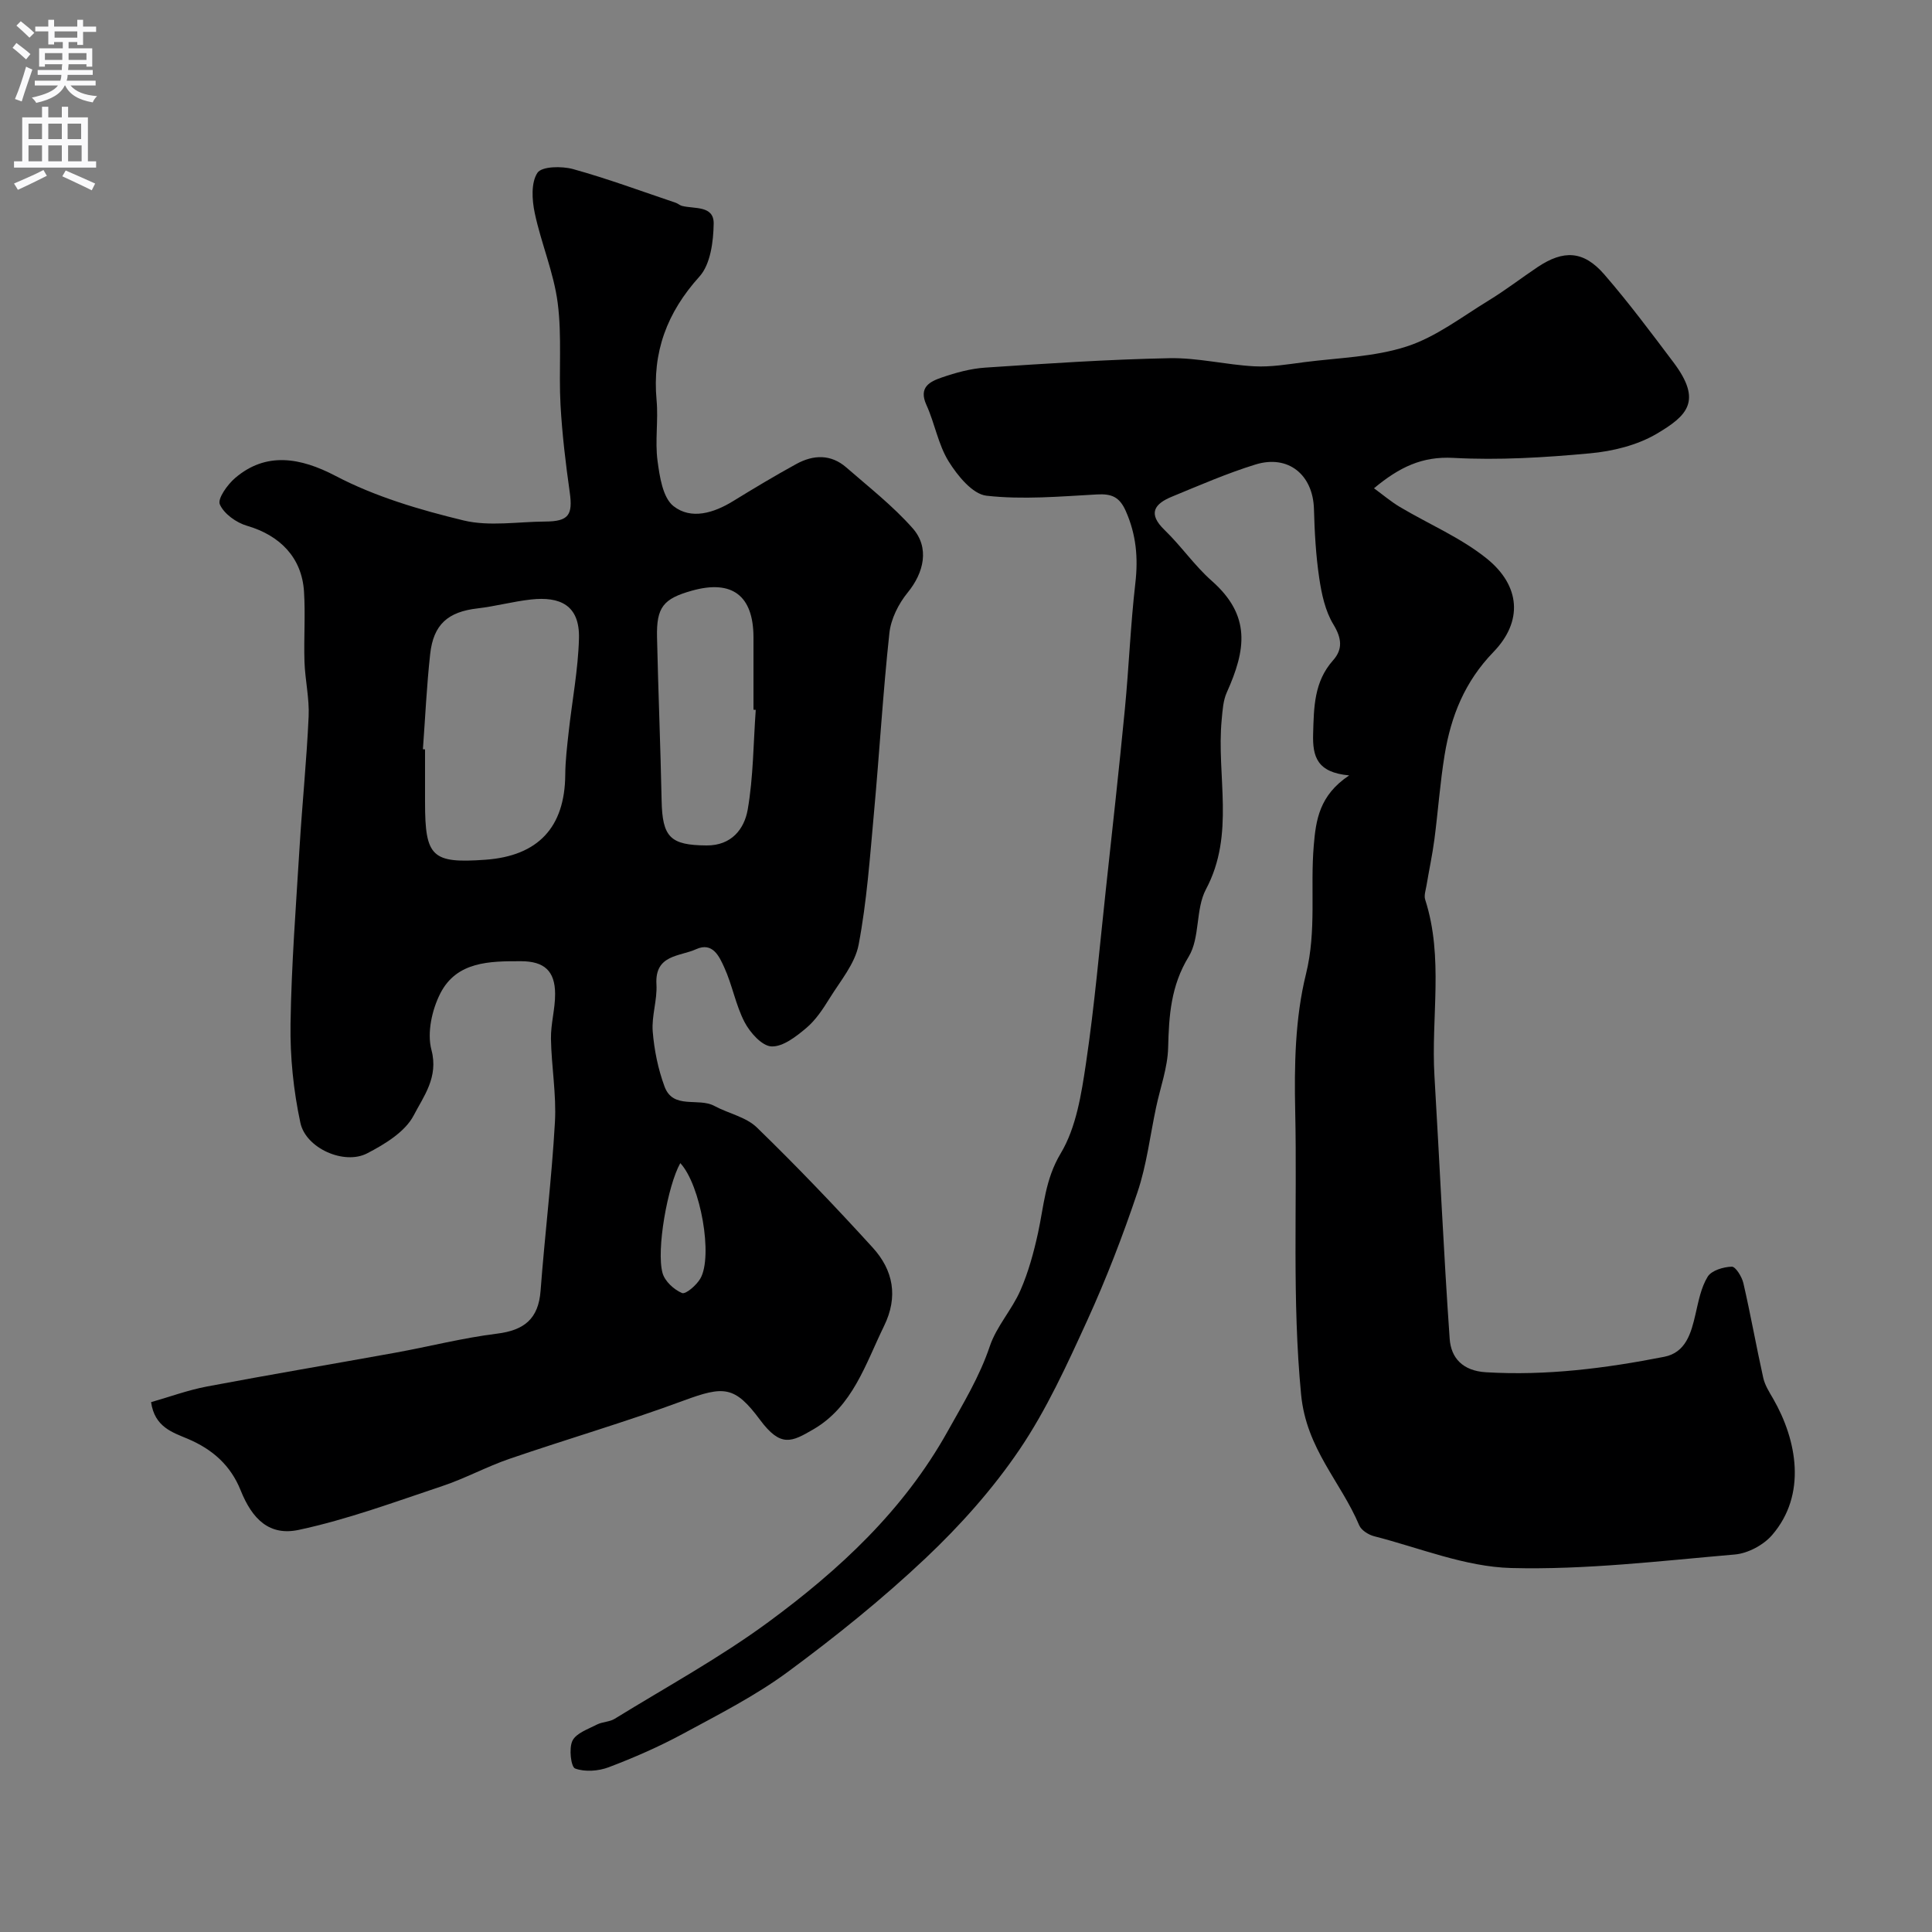
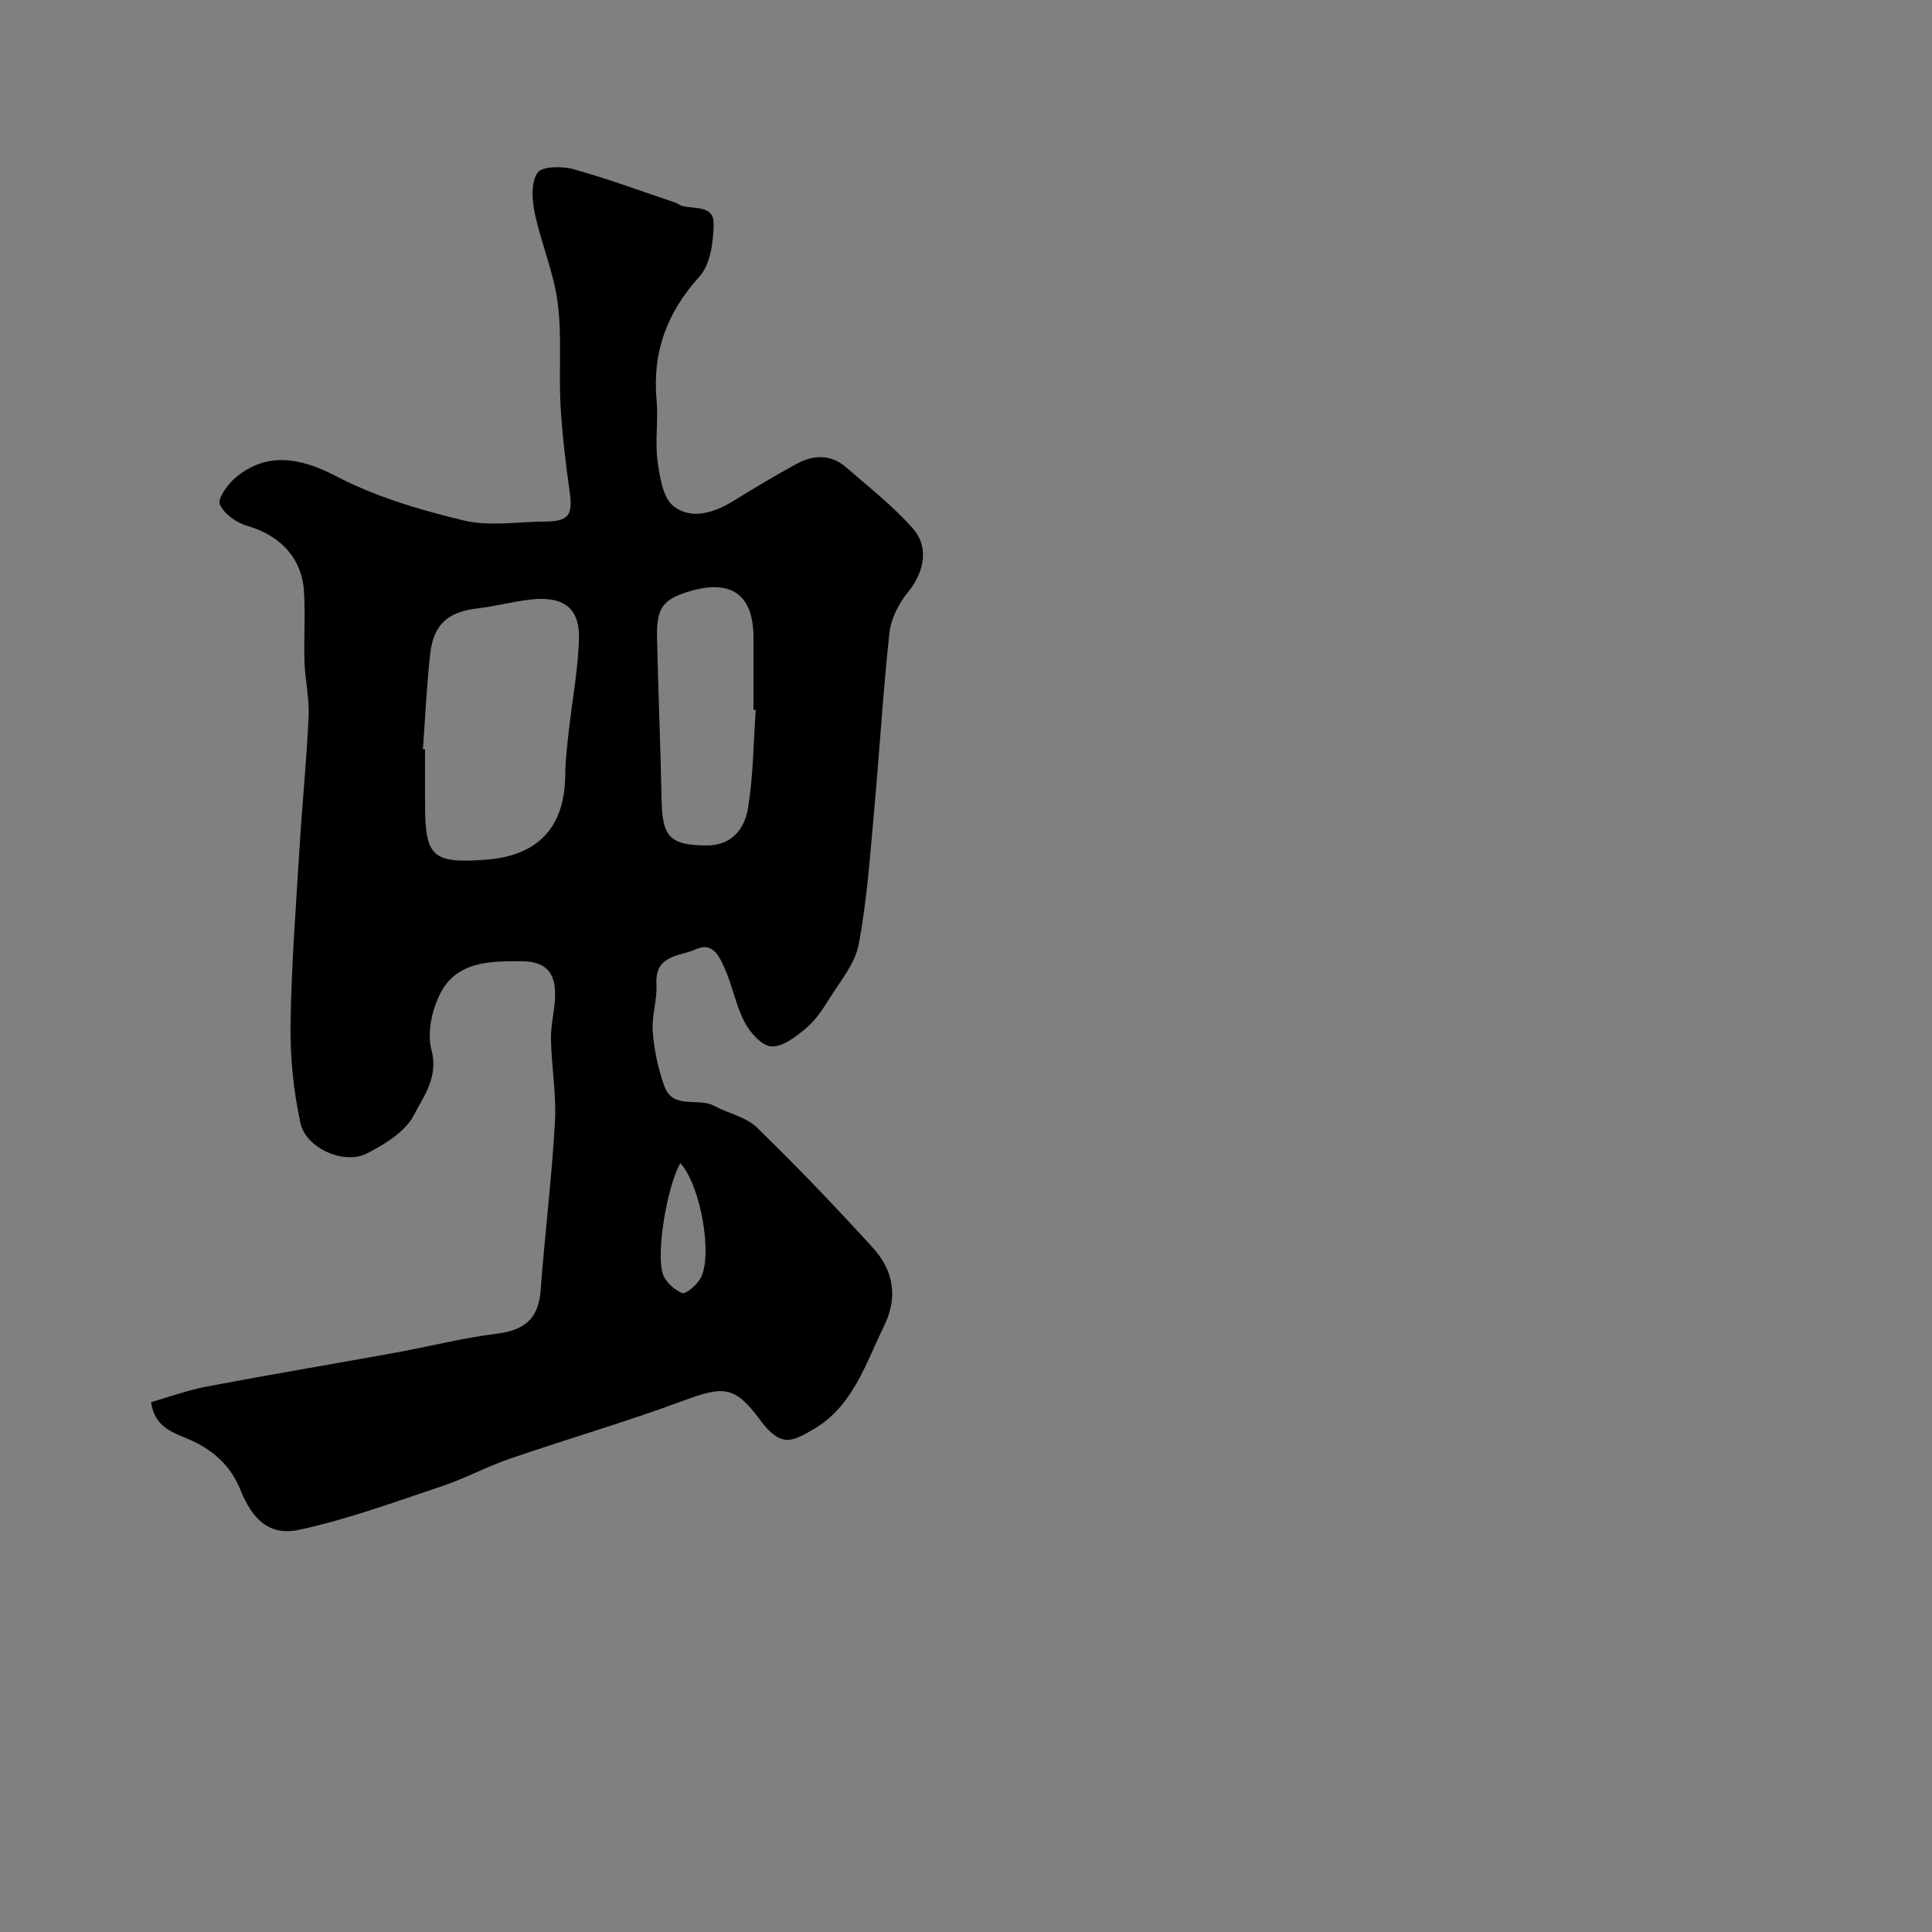
<svg xmlns="http://www.w3.org/2000/svg" enable-background="new 0 0 400 400" viewBox="0 0 400 400">
  <rect x="0" y="0" width="400" height="400" fill="#808080" stroke="none" />
  <path d="m31.28 290.3c3.86-1.1 7.65-2.5 11.57-3.24 12.96-2.45 25.98-4.64 38.96-6.99 7.04-1.28 14-3.07 21.09-3.95 5.65-.7 8.58-3.08 9.02-8.87.88-11.64 2.31-23.24 2.97-34.89.33-5.73-.72-11.53-.82-17.3-.05-3.09.88-6.2.86-9.29-.02-4.76-2.26-6.75-7.05-6.76-6.47-.02-13.31.03-16.7 6.63-1.75 3.41-2.8 8.2-1.85 11.75 1.5 5.65-1.65 9.62-3.67 13.53-1.77 3.41-5.99 5.98-9.67 7.88-4.73 2.44-12.67-1.05-13.8-6.34-1.43-6.66-2.14-13.62-2.04-20.43.18-12.21 1.13-24.4 1.87-36.6.55-9.04 1.47-18.06 1.88-27.1.17-3.74-.73-7.52-.86-11.3-.16-4.85.21-9.73-.1-14.57-.45-7.01-4.96-11.61-11.79-13.6-2.21-.64-4.78-2.47-5.64-4.44-.51-1.17 1.59-4.11 3.19-5.47 6.36-5.43 13.45-4.26 20.79-.41 8.2 4.3 17.42 7.02 26.48 9.21 5.35 1.29 11.27.26 16.94.23 4.81-.03 5.71-1.35 5.05-6.04-.85-6-1.57-12.04-1.91-18.09-.39-7.05.32-14.21-.59-21.17-.82-6.29-3.43-12.33-4.75-18.59-.57-2.7-.79-6.27.56-8.31.89-1.35 5.04-1.42 7.38-.77 7.18 1.99 14.18 4.59 21.25 6.97.45.15.84.53 1.3.65 2.57.66 6.62-.14 6.56 3.68-.06 3.72-.66 8.41-2.94 10.94-6.75 7.47-9.8 15.68-8.88 25.64.38 4.13-.35 8.38.19 12.48.44 3.3 1.08 7.65 3.3 9.41 3.65 2.88 8.35 1.44 12.37-1.04 4.31-2.65 8.65-5.25 13.08-7.68 3.52-1.93 7.15-2.06 10.34.72 4.68 4.08 9.63 7.95 13.72 12.57 3.57 4.03 2.36 9.21-1.02 13.34-1.89 2.31-3.46 5.45-3.78 8.36-1.34 12.4-2.06 24.86-3.2 37.29-.83 9.11-1.47 18.29-3.17 27.25-.75 3.94-3.79 7.51-6.01 11.1-1.37 2.21-2.87 4.5-4.83 6.15-2.09 1.76-4.83 3.91-7.2 3.81-1.97-.08-4.44-2.86-5.57-5.02-1.85-3.55-2.54-7.69-4.22-11.36-1.01-2.21-2.38-5.31-5.81-3.75-3.38 1.54-8.59 1.08-8.22 7.28.19 3.23-1.03 6.56-.77 9.77.31 3.85 1.11 7.78 2.45 11.4 1.78 4.8 7 2.21 10.31 4 2.91 1.57 6.56 2.28 8.81 4.47 8.26 8.02 16.23 16.36 23.98 24.87 4.25 4.67 5.32 10.15 2.34 16.23-3.85 7.88-6.46 16.64-14.63 21.39-4.49 2.61-6.74 3.82-11.04-1.96-5.24-7.06-7.49-7.07-15.83-3.99-11.87 4.39-24.06 7.94-36.04 12.05-4.73 1.62-9.17 4.06-13.91 5.64-9.82 3.28-19.61 6.91-29.7 9.07-6.05 1.3-9.63-2.12-12.06-8.19-2.08-5.18-5.83-8.49-10.95-10.66-3.12-1.32-6.86-2.42-7.59-7.59zm56.28-135.18c.15.01.3.02.44.03v10.97c0 11.31 1.44 12.67 12.49 11.88 10.93-.78 16.45-6.72 16.54-17.57.02-2.94.38-5.88.7-8.81.71-6.49 1.97-12.96 2.14-19.47.17-6.89-3.96-8.69-9.94-8.03-3.71.41-7.35 1.41-11.05 1.84-6.1.7-9.15 3.29-9.82 9.48-.72 6.54-1.02 13.12-1.5 19.68zm68.91-8.15c-.16-.01-.31-.02-.47-.03 0-5 .01-10 0-15-.02-8.64-4.43-11.98-12.74-9.65-5.93 1.66-7.37 3.42-7.23 9.64.25 11.27.72 22.53.95 33.8.15 7.62 1.8 9.26 9.3 9.31 5.17.04 7.81-3.4 8.52-7.39 1.18-6.78 1.17-13.77 1.67-20.68zm-15.62 93.84c-2.61 4.61-5.02 18-3.67 22.78.47 1.69 2.37 3.43 4.03 4.12.76.31 3-1.63 3.79-3 2.65-4.59.08-19.32-4.15-23.9z" fill="#000001" />
-   <path d="m279.33 160.54c-6.67-.61-7.6-3.9-7.46-8.63.16-5.5.18-10.76 4.13-15.2 2.04-2.29 1.8-4.57.07-7.42-1.7-2.79-2.45-6.32-2.94-9.63-.7-4.71-.96-9.51-1.09-14.28-.2-7.09-5.32-11.32-12.14-9.2-5.88 1.82-11.56 4.3-17.27 6.65-3.62 1.49-5.06 3.49-1.51 6.91 3.44 3.32 6.19 7.37 9.76 10.52 8.18 7.22 7.08 14.28 3.11 23.11-.76 1.69-.87 3.71-1.05 5.61-1.12 11.68 2.83 23.71-3.26 35.14-2.19 4.12-1.19 10.03-3.58 13.95-3.7 6.07-4.08 12.2-4.25 18.84-.1 4.13-1.62 8.22-2.49 12.34-1.25 5.87-1.95 11.92-3.85 17.56-3.03 9.02-6.47 17.95-10.42 26.6-4.18 9.14-8.4 18.42-14 26.69-5.53 8.17-12.28 15.73-19.47 22.52-8.93 8.43-18.57 16.19-28.46 23.49-6.75 4.98-14.35 8.84-21.76 12.85-4.94 2.67-10.13 4.94-15.38 6.93-2.11.8-4.91 1.01-6.95.26-.86-.32-1.32-4.19-.55-5.75.78-1.58 3.24-2.4 5.07-3.35 1.13-.58 2.61-.53 3.67-1.19 10.68-6.58 21.77-12.63 31.84-20.04 14.68-10.81 27.94-23.07 37.08-39.44 3.24-5.81 6.62-11.32 8.76-17.69 1.38-4.08 4.57-7.52 6.32-11.52 1.66-3.78 2.76-7.85 3.65-11.9 1.22-5.59 1.46-11.08 4.7-16.48 3.21-5.35 4.28-12.26 5.23-18.64 1.78-11.98 2.82-24.08 4.13-36.13 1.34-12.39 2.72-24.78 3.92-37.19.84-8.68 1.17-17.42 2.17-26.08.61-5.26.18-10.09-1.99-14.97-1.31-2.95-2.97-3.58-5.99-3.41-7.62.42-15.34 1.11-22.85.26-2.89-.33-5.99-4.15-7.83-7.11-2.17-3.5-2.86-7.88-4.6-11.69-1.67-3.67.74-4.84 3.2-5.68 2.9-1 5.97-1.84 9.01-2.04 12.69-.84 25.39-1.7 38.1-1.95 5.85-.12 11.71 1.37 17.59 1.68 3.4.18 6.86-.4 10.27-.85 7.13-.92 14.54-1.07 21.28-3.26 6.05-1.96 11.41-6.13 16.95-9.51 3.48-2.12 6.72-4.63 10.11-6.9 5.43-3.64 9.56-3.44 13.85 1.51 5.05 5.83 9.68 12.04 14.33 18.21 6.03 8.02 2.8 11.04-3.46 14.75-4.04 2.39-9.13 3.64-13.87 4.07-9.38.87-18.88 1.45-28.27.94-6.44-.35-11.14 1.9-16.42 6.29 1.88 1.38 3.52 2.77 5.34 3.86 6.02 3.58 12.65 6.37 18.04 10.72 6.93 5.61 7.5 12.97 1.35 19.32-5.95 6.15-8.78 13.26-10.1 21.26-.95 5.8-1.36 11.69-2.12 17.52-.42 3.21-1.11 6.38-1.64 9.57-.16.97-.55 2.06-.27 2.92 3.87 12.02 1.19 24.37 1.92 36.55 1.08 18.13 1.88 36.27 3.15 54.38.28 3.96 2.69 6.63 7.51 6.92 12.49.75 24.74-.81 36.91-3.2 4.46-.88 5.57-4.88 6.47-8.8.62-2.67 1.14-5.53 2.53-7.79.8-1.29 3.25-2.02 4.99-2.07.79-.02 2.1 2.1 2.4 3.42 1.5 6.5 2.66 13.08 4.11 19.59.34 1.53 1.26 2.97 2.07 4.36 4.92 8.57 6.99 19.82-.23 28.19-1.78 2.07-5 3.79-7.7 4.03-15.43 1.33-30.92 3.2-46.34 2.8-9.51-.25-18.93-4.17-28.36-6.58-1.17-.3-2.66-1.24-3.09-2.26-3.81-9.04-10.94-15.8-12.03-27.07-1.89-19.61-.79-39.1-1.22-58.62-.21-9.49-.03-19.33 2.23-28.45 2.22-8.99.86-17.76 1.61-26.59.44-5.27 1.13-10.4 7.33-14.53z" fill="#000001" />
  <g fill="#fafafb">
-     <path d="m2.6 9.9.8-1c.9.7 1.9 1.4 2.9 2.3l-.9 1.1c-1.1-1-2-1.8-2.8-2.4zm.5 10.6c.9-2.1 1.6-4.3 2.3-6.7.4.2.8.4 1.3.6-.7 2.1-1.5 4.3-2.2 6.6zm.3-15.2.9-.9c1 .8 2 1.6 2.8 2.4l-1 1c-.9-.9-1.8-1.7-2.7-2.5zm12.6-1.2h1.2v1.4h2.7v1.1h-2.7v2.7h-1.2v-.6h-1.8v1.3h4.9v3.8h-1.2v-.5h-3.7c0 .4-.1.9-.1 1.2h5.1v1h-5.2c0 .5-.1.9-.2 1.2h6v1h-5.2c1.1 1.3 2.9 2 5.5 2.2-.4.4-.7.8-.9 1.3-2.9-.5-4.8-1.6-5.7-3.5h-.1c-.8 1.7-2.7 2.9-5.9 3.6-.2-.4-.6-.8-.9-1.1 2.8-.6 4.6-1.4 5.4-2.5h-4.8v-1h5.3c.1-.3.2-.7.2-1.2h-4.9v-1h5c0-.4 0-.8.1-1.2h-3.6v.5h-1.2v-3.8h4.9v-1.3h-1.8v.5h-1.2v-2.7h-2.7v-1h2.7v-1.4h1.2v1.4h4.8zm-6.7 8.3h3.6c0-.4 0-.9 0-1.4h-3.6zm1.9-4.6h4.8v-1.3h-4.7v1.3zm6.7 3.2h-3.7v1.4h3.7v-2.4z" />
-     <path d="m8.7 22.1h1.3v2.2h2.8v-2.2h1.3v2.2h4.1v9.1h1.7v1.3h-17v-1.3h1.7v-9.1h4.1zm.3 13.1.7 1.2c-1.8.9-3.8 1.9-6 2.9-.2-.4-.5-.8-.8-1.3 2.3-1 4.4-1.9 6.1-2.8zm-3.1-6.4h2.8v-3.2h-2.8zm0 4.6h2.8v-3.3h-2.8zm4.1-4.6h2.8v-3.2h-2.8zm0 4.6h2.8v-3.3h-2.8zm3.6 1.9c2.1.9 4.1 1.8 6.1 2.7l-.7 1.4c-2.2-1.1-4.2-2-6.1-2.9zm3.2-9.7h-2.8v3.2h2.8zm-2.7 7.8h2.8v-3.3h-2.8z" />
-   </g>
+     </g>
</svg>